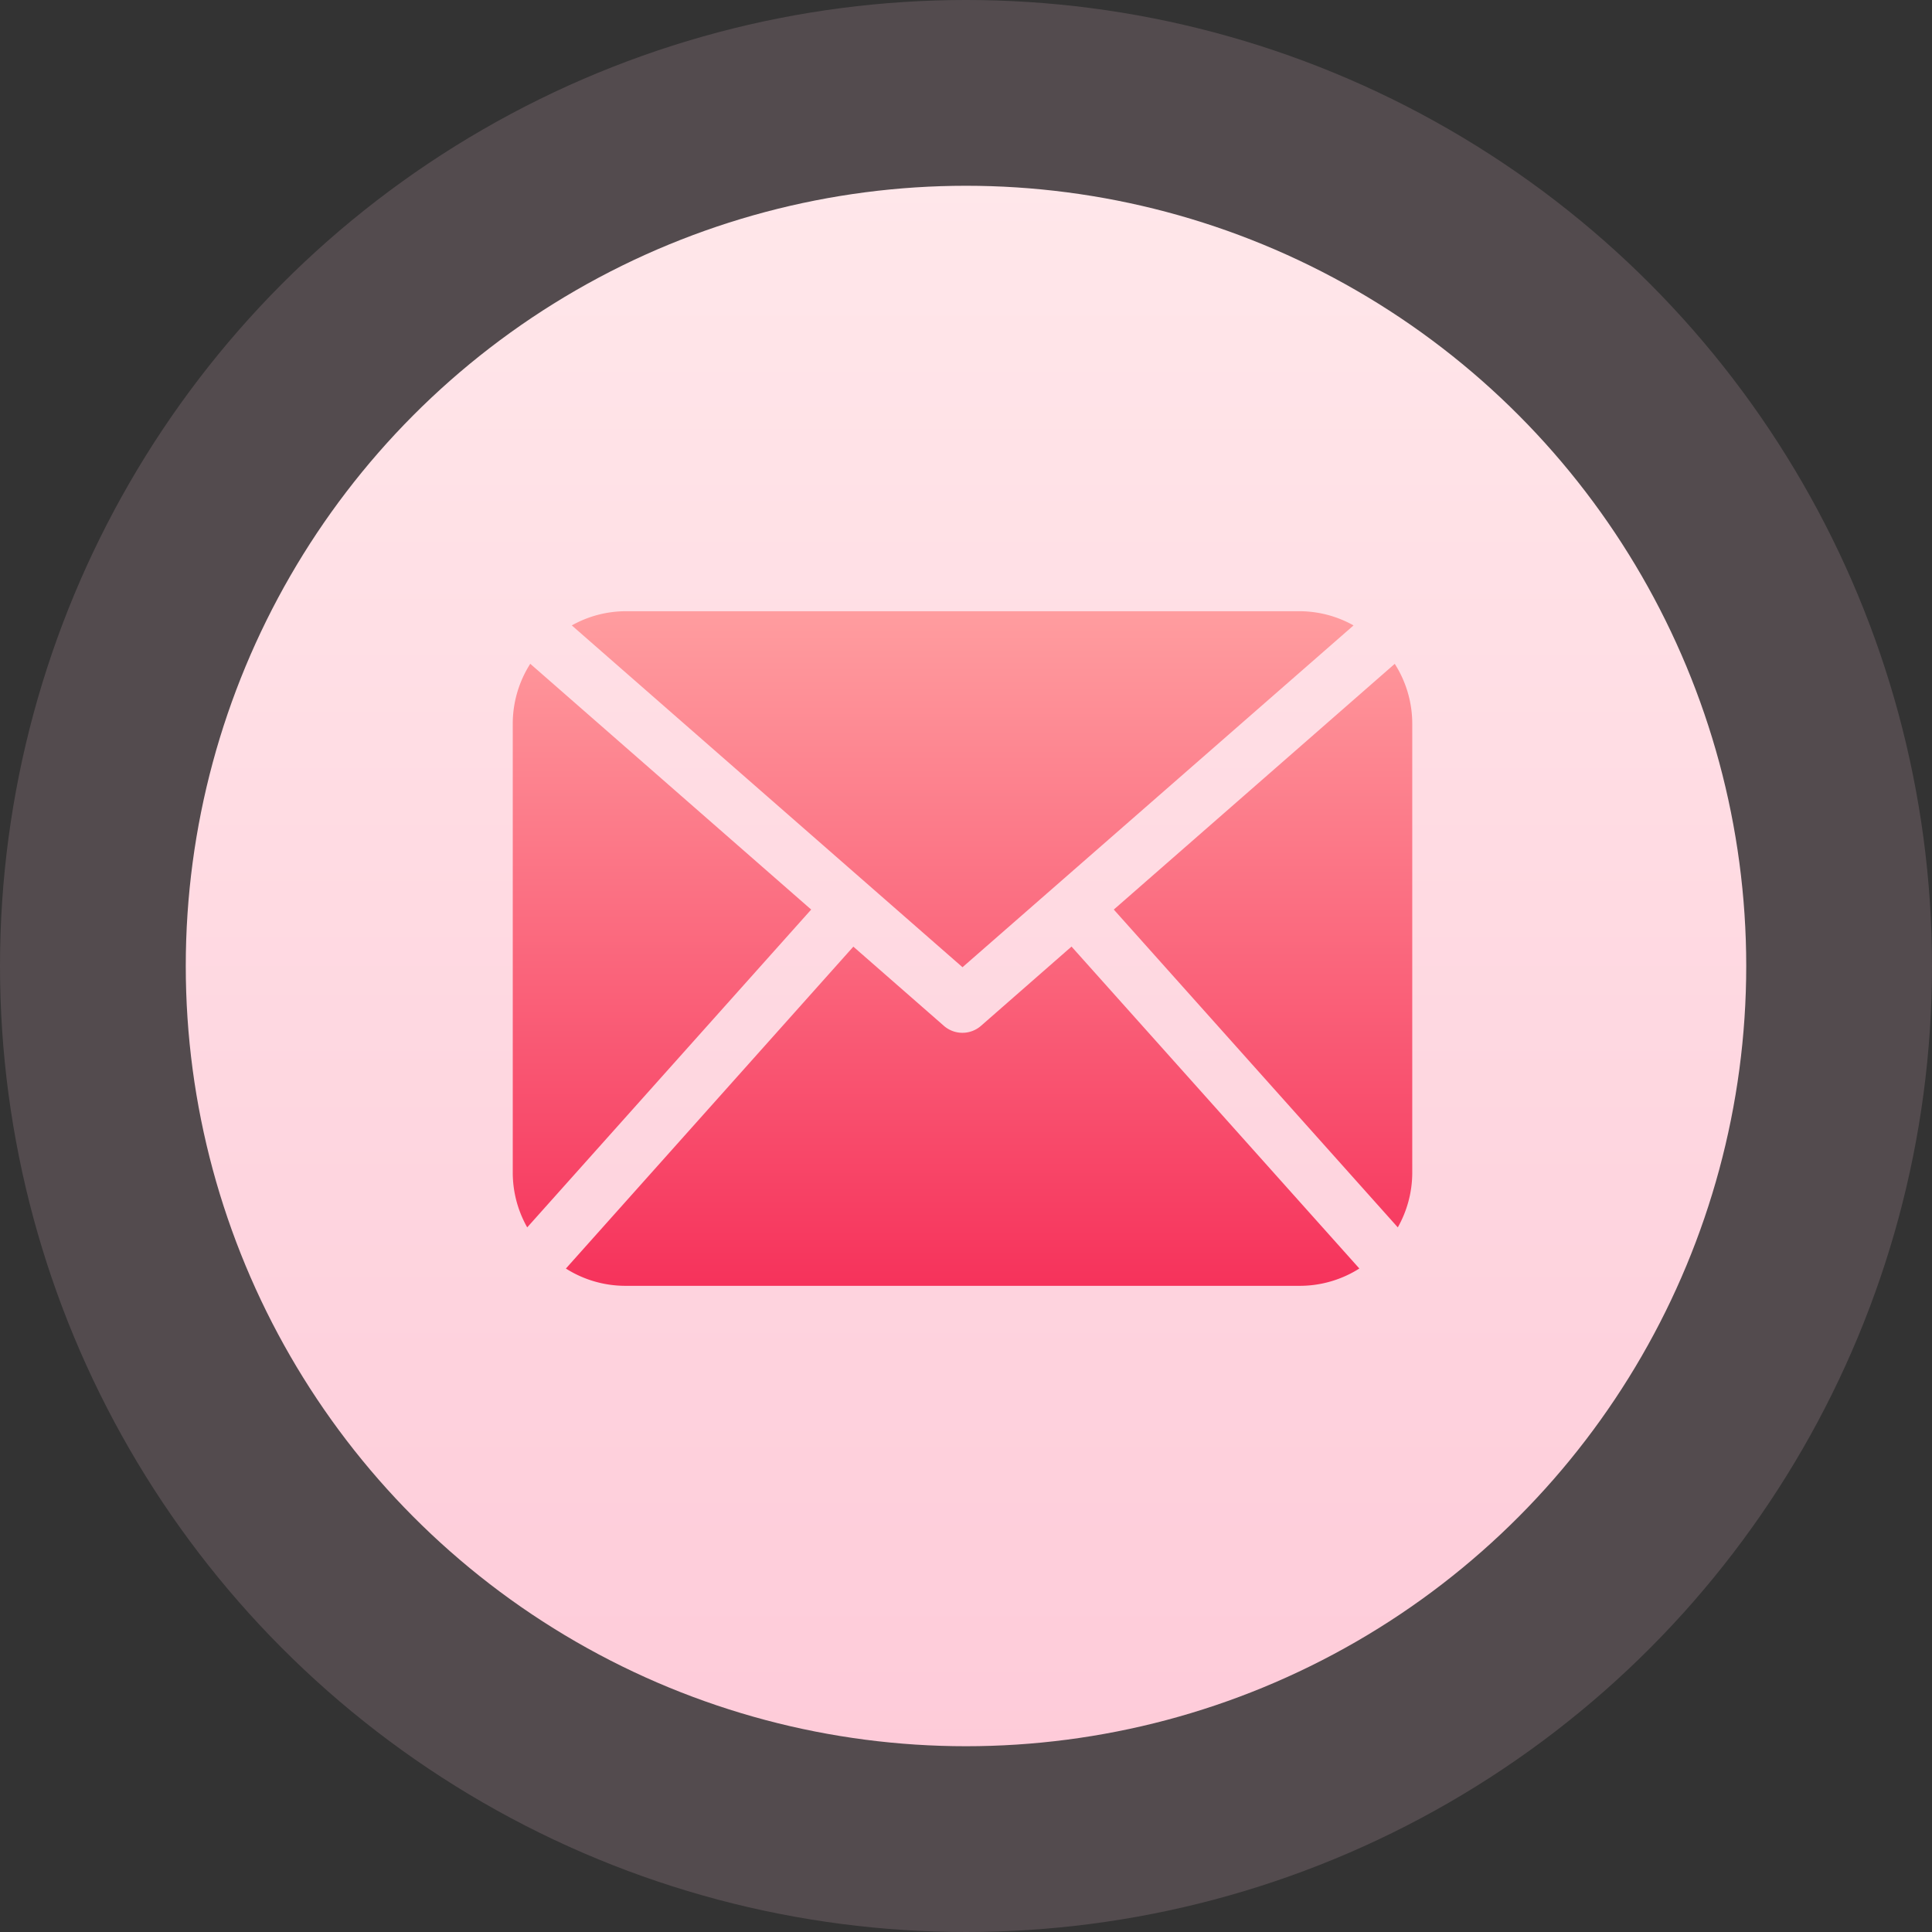
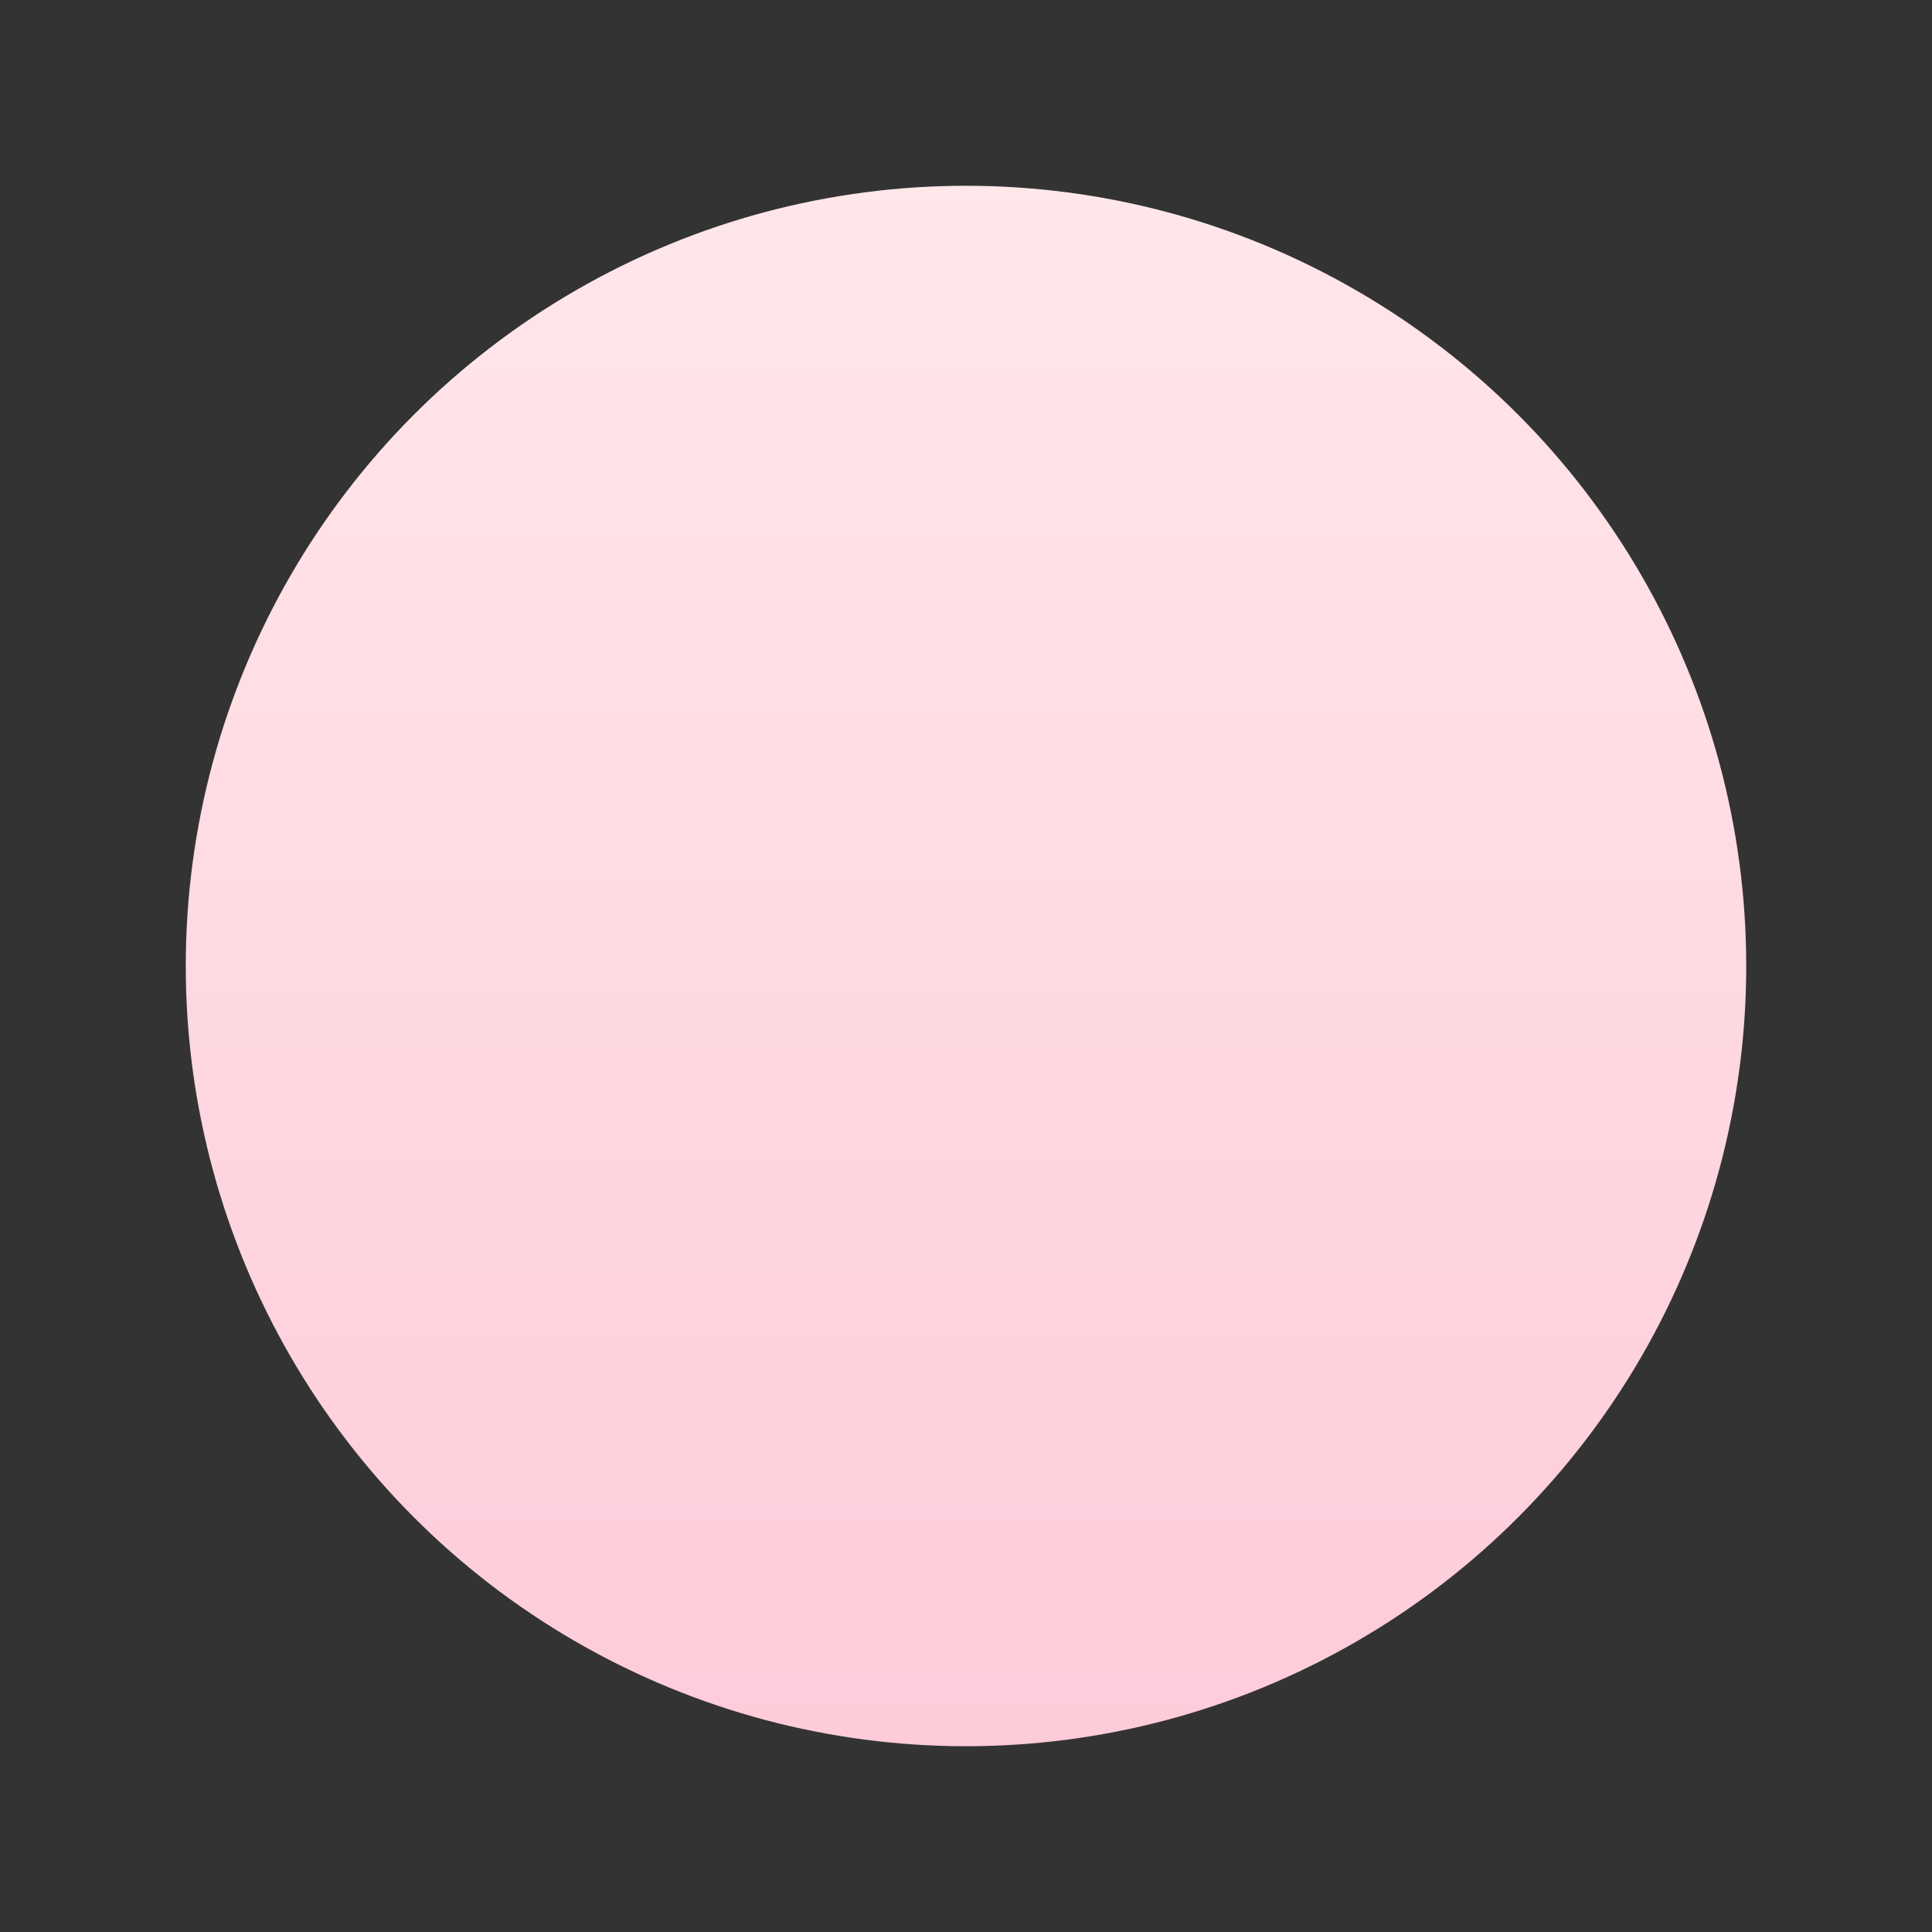
<svg xmlns="http://www.w3.org/2000/svg" width="52" height="52" viewBox="0 0 52 52">
  <rect x="0" y="0" width="52" height="52" fill="#333333" stroke="none" />
  <defs>
    <linearGradient id="linear-gradient" x1="0.5" x2="0.5" y2="1" gradientUnits="objectBoundingBox">
      <stop offset="0" stop-color="#ffe7ea" />
      <stop offset="1" stop-color="#fecbd9" />
    </linearGradient>
    <linearGradient id="linear-gradient-2" x1="0.5" x2="0.5" y2="1" gradientUnits="objectBoundingBox">
      <stop offset="0" stop-color="#ff9ea0" />
      <stop offset="1" stop-color="#f6325b" />
    </linearGradient>
  </defs>
  <g id="ic_toolbar_email" transform="translate(-2019 2069)">
    <g id="组_85" data-name="组 85" transform="translate(2019 -2069)">
-       <circle id="椭圆_12" data-name="椭圆 12" cx="26" cy="26" r="26" fill="rgba(254,205,218,0.16)" />
      <circle id="椭圆_13" data-name="椭圆 13" cx="21" cy="21" r="21" transform="translate(5 5)" fill="url(#linear-gradient)" />
-       <path id="路径_529" data-name="路径 529" d="M30.48,665.946a3,3,0,0,1-.389,1.456l-7.644-8.554,7.562-6.614a3,3,0,0,1,.471,1.607ZM18.375,660.4,28.9,651.2a2.989,2.989,0,0,0-1.442-.382H9.3a2.976,2.976,0,0,0-1.441.382Zm2.934-.556-2.436,2.133a.759.759,0,0,1-1,0l-2.436-2.131L7.7,668.51a2.99,2.99,0,0,0,1.6.465H27.456a2.989,2.989,0,0,0,1.6-.466ZM6.741,652.233a3,3,0,0,0-.471,1.607v12.106a2.99,2.99,0,0,0,.389,1.456l7.643-8.554Z" transform="translate(7.531 -634.367)" fill="url(#linear-gradient-2)" />
    </g>
  </g>
</svg>